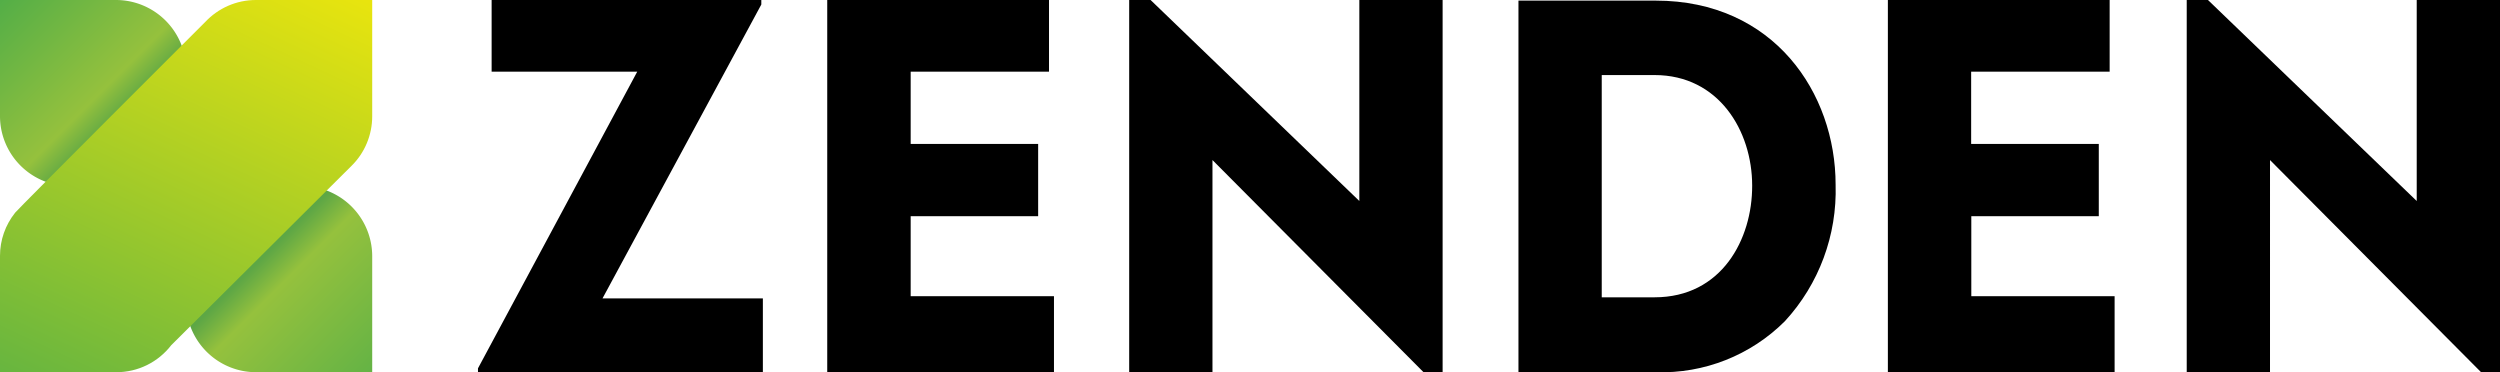
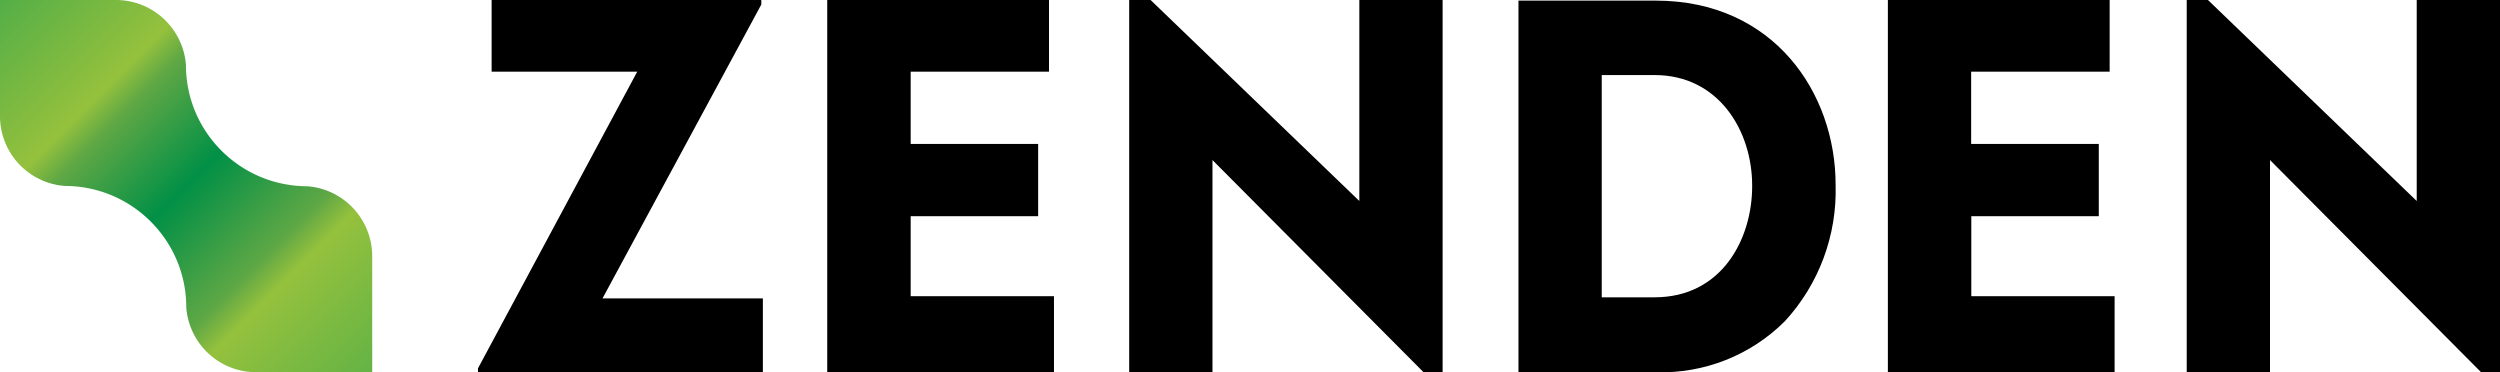
<svg xmlns="http://www.w3.org/2000/svg" viewBox="0 0 161.2 24.01" class="logo">
  <g fill="currentColor" fill-rule="evenodd" clip-rule="evenodd">
    <path d="M41.09 4.62L30.82 23.75V24h18.37v-4.76H38.85L49.09.29V0H31.7v4.62h9.39zM66.94 13.94V9.28h-8.22V4.62h8.92V0h-14.3v24h14.62v-4.9h-9.24v-5.16h8.22zM93.02 24V0h-5.37v12.96L74.19 0h-1.38v24h5.37V10.32L91.79 24h1.23zM106.69 19.17h-3.41V4.84h3.41c4.13 0 6.29 3.59 6.29 7.13.01 3.46-1.97 7.2-6.29 7.2zm.07-19.13h-8.85V24h8.86c3.11.1 6.12-1.09 8.32-3.29 2.2-2.39 3.37-5.55 3.27-8.8 0-5.91-3.98-11.87-11.6-11.87zM135.33 13.94V9.28h-8.23V4.62h8.93V0h-14.3v24h14.62v-4.9h-9.24v-5.16h8.22zM161.2 24V0h-5.37v12.96L142.37 0H141v24h5.37V10.32L159.98 24h1.22z" />
  </g>
  <linearGradient id="a" gradientUnits="userSpaceOnUse" x1="41.378" y1="46.045" x2="40.378" y2="47.045" gradientTransform="matrix(23.997 0 0 -23.999 -968.955 1129.037)">
    <stop offset="0" stop-color="#64b345" />
    <stop offset=".24" stop-color="#95c13d" />
    <stop offset=".3" stop-color="#5ea745" />
    <stop offset=".5" stop-color="#019046" />
    <stop offset=".68" stop-color="#5ea745" />
    <stop offset=".74" stop-color="#95c13d" />
    <stop offset="1" stop-color="#53ae47" />
  </linearGradient>
  <path fill-rule="evenodd" clip-rule="evenodd" fill="url(#a)" d="M7.5 0H0v7.5a4.516 4.516 0 0 0 4.19 4.49c4.32.01 7.82 3.51 7.82 7.82A4.514 4.514 0 0 0 16.49 24H24v-7.5a4.524 4.524 0 0 0-4.19-4.49c-4.32-.01-7.82-3.5-7.82-7.82A4.53 4.53 0 0 0 7.5 0z" />
  <linearGradient id="b" gradientUnits="userSpaceOnUse" x1="40.509" y1="45.755" x2="41.247" y2="47.337" gradientTransform="matrix(23.997 0 0 -24.001 -968.955 1129.16)">
    <stop offset="0" stop-color="#53ae47" />
    <stop offset="1" stop-color="#fdec06" />
  </linearGradient>
-   <path fill-rule="evenodd" clip-rule="evenodd" fill="url(#b)" d="M24 7.5V0h-7.5c-1.25 0-2.43.52-3.28 1.43 0 0-12.03 12.01-12.24 12.28-.64.8-.98 1.78-.98 2.79V24h7.5c1.39 0 2.69-.64 3.54-1.74L22.66 10.7c.86-.84 1.34-2 1.34-3.2z" />
</svg>